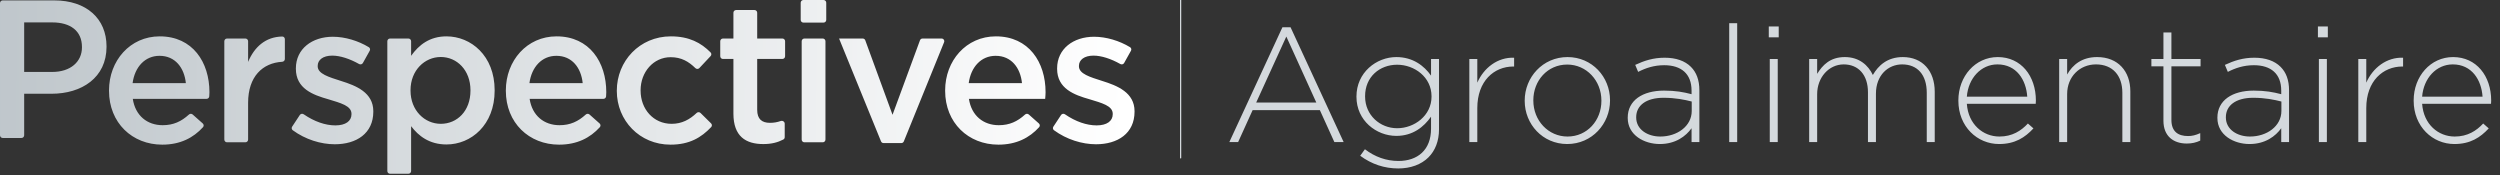
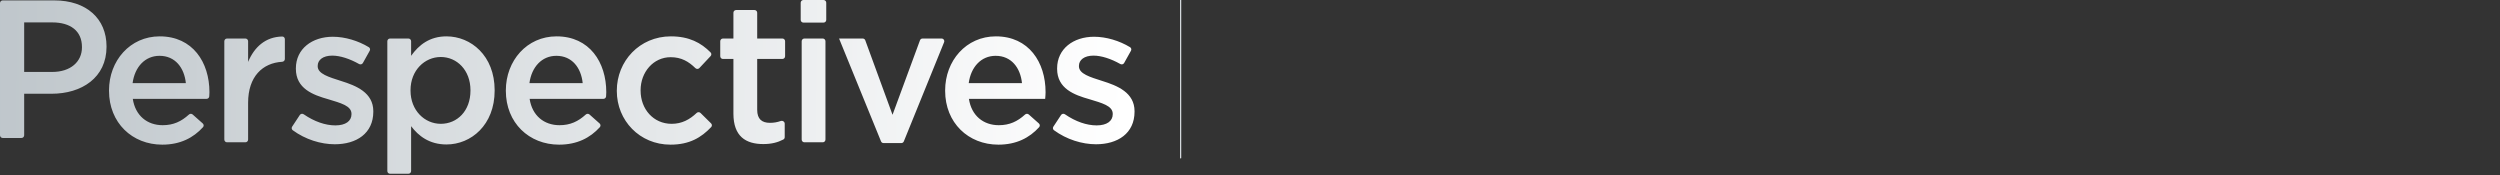
<svg xmlns="http://www.w3.org/2000/svg" width="3009px" height="211px" viewBox="0 0 3009 211" fill="none" aria-hidden="true">
  <rect x="0" y="0" width="3009" height="211" fill="#333333" stroke="none" />
  <g clip-path="url(#clip0_2072_24337)">
-     <path d="M1479.62 171L1543.52 32.82H1553.32L1617.22 171H1606.04L1588.6 132.584H1507.65L1490.21 171H1479.62ZM1511.96 123.372H1584.29L1548.22 43.992L1511.96 123.372ZM1683 202.752C1666.34 202.752 1650.86 197.656 1637.14 187.464L1642.82 179.624C1654.78 188.836 1668.5 193.736 1683.2 193.736C1706.13 193.736 1722.4 180.604 1722.4 154.928V140.424C1713.78 152.772 1700.45 163.552 1680.65 163.552C1656.54 163.552 1632.63 145.128 1632.63 116.512V116.12C1632.63 87.308 1656.54 68.688 1680.65 68.688C1700.64 68.688 1714.17 79.272 1722.4 91.032V71.04H1732V155.516C1732 170.02 1727.3 181.388 1719.26 189.424C1710.64 198.048 1697.7 202.752 1683 202.752ZM1681.63 154.34C1702.41 154.34 1722.99 139.052 1722.99 116.316V115.924C1722.99 92.796 1702.41 77.9 1681.63 77.9C1660.66 77.9 1643.02 92.404 1643.02 115.728V116.12C1643.02 138.66 1661.05 154.34 1681.63 154.34ZM1768.49 171V71.04H1778.09V99.46C1785.93 81.624 1802.59 68.688 1822.39 69.472V80.056H1821.41C1798.28 80.056 1778.09 97.5 1778.09 130.036V171H1768.49ZM1886.29 173.352C1856.69 173.352 1835.13 149.44 1835.13 121.412V121.02C1835.13 92.992 1856.89 68.688 1886.68 68.688C1916.27 68.688 1937.83 92.6 1937.83 120.628V121.02C1937.83 149.048 1916.08 173.352 1886.29 173.352ZM1886.68 164.336C1910.39 164.336 1927.45 144.932 1927.45 121.412V121.02C1927.45 96.912 1909.41 77.704 1886.29 77.704C1862.57 77.704 1845.52 97.108 1845.52 120.628V121.02C1845.52 145.128 1863.55 164.336 1886.68 164.336ZM1997.74 173.352C1979.12 173.352 1959.13 162.768 1959.13 141.992V141.6C1959.13 120.824 1976.96 109.064 2002.84 109.064C2016.75 109.064 2026.36 110.828 2035.96 113.376V109.064C2035.96 88.876 2023.61 78.488 2003.03 78.488C1990.88 78.488 1980.88 81.82 1971.67 86.524L1968.14 78.096C1979.12 73 1989.9 69.472 2003.62 69.472C2017.14 69.472 2027.92 73.196 2035.18 80.448C2041.84 87.112 2045.37 96.324 2045.37 108.672V171H2035.96V154.34C2029.1 163.944 2016.75 173.352 1997.74 173.352ZM1998.33 164.336C2018.71 164.336 2036.16 151.792 2036.16 133.564V122.196C2027.73 120.04 2016.56 117.688 2002.25 117.688C1981.08 117.688 1969.32 127.096 1969.32 141.012V141.404C1969.32 155.908 1983.04 164.336 1998.33 164.336ZM2081.28 171V27.92H2090.88V171H2081.28ZM2128.91 44.972V31.84H2140.87V44.972H2128.91ZM2130.09 171V71.04H2139.69V171H2130.09ZM2177.52 171V71.04H2187.13V88.876C2193.6 78.488 2202.61 68.688 2220.45 68.688C2237.89 68.688 2248.67 78.684 2254.16 90.248C2260.63 79.076 2271.41 68.688 2290.22 68.688C2313.94 68.688 2328.64 85.348 2328.64 110.436V171H2319.04V111.612C2319.04 90.052 2307.86 77.508 2289.44 77.508C2272.58 77.508 2257.88 90.444 2257.88 112.788V171H2248.28V111.024C2248.28 90.248 2236.91 77.508 2219.08 77.508C2201.24 77.508 2187.13 93.188 2187.13 113.376V171H2177.52ZM2406.09 173.352C2379.83 173.352 2357.09 152.38 2357.09 121.216V120.824C2357.09 91.816 2377.48 68.688 2404.53 68.688C2432.55 68.688 2450.39 91.424 2450.39 121.02C2450.39 122.784 2450.39 123.372 2450.19 124.94H2367.29C2369.05 149.832 2386.89 164.336 2406.49 164.336C2421.97 164.336 2432.55 157.476 2440.79 148.656L2447.45 154.536C2437.26 165.512 2425.3 173.352 2406.09 173.352ZM2367.29 116.316H2440C2438.63 96.128 2427.07 77.508 2404.13 77.508C2384.34 77.508 2369.05 94.168 2367.29 116.316ZM2478.42 171V71.04H2488.02V89.66C2494.68 77.9 2505.86 68.688 2524.08 68.688C2549.37 68.688 2564.07 85.936 2564.07 109.848V171H2554.46V111.612C2554.46 91.032 2542.9 77.508 2522.71 77.508C2503.11 77.508 2488.02 92.404 2488.02 113.18V171H2478.42ZM2631.94 172.764C2616.45 172.764 2603.91 164.336 2603.91 145.324V79.86H2589.41V71.04H2603.91V39.092H2613.51V71.04H2648.6V79.86H2613.51V144.344C2613.51 158.652 2621.94 163.748 2633.51 163.748C2638.41 163.748 2642.52 162.768 2648.21 160.22V169.236C2643.11 171.588 2638.21 172.764 2631.94 172.764ZM2707.48 173.352C2688.86 173.352 2668.86 162.768 2668.86 141.992V141.6C2668.86 120.824 2686.7 109.064 2712.57 109.064C2726.49 109.064 2736.09 110.828 2745.7 113.376V109.064C2745.7 88.876 2733.35 78.488 2712.77 78.488C2700.62 78.488 2690.62 81.82 2681.41 86.524L2677.88 78.096C2688.86 73 2699.64 69.472 2713.36 69.472C2726.88 69.472 2737.66 73.196 2744.91 80.448C2751.58 87.112 2755.1 96.324 2755.1 108.672V171H2745.7V154.34C2738.84 163.944 2726.49 173.352 2707.48 173.352ZM2708.06 164.336C2728.45 164.336 2745.89 151.792 2745.89 133.564V122.196C2737.46 120.04 2726.29 117.688 2711.98 117.688C2690.82 117.688 2679.06 127.096 2679.06 141.012V141.404C2679.06 155.908 2692.78 164.336 2708.06 164.336ZM2789.84 44.972V31.84H2801.79V44.972H2789.84ZM2791.01 171V71.04H2800.62V171H2791.01ZM2838.45 171V71.04H2848.05V99.46C2855.89 81.624 2872.55 68.688 2892.35 69.472V80.056H2891.37C2868.24 80.056 2848.05 97.5 2848.05 130.036V171H2838.45ZM2954.09 173.352C2927.83 173.352 2905.09 152.38 2905.09 121.216V120.824C2905.09 91.816 2925.47 68.688 2952.52 68.688C2980.55 68.688 2998.39 91.424 2998.39 121.02C2998.39 122.784 2998.39 123.372 2998.19 124.94H2915.28C2917.05 149.832 2934.88 164.336 2954.48 164.336C2969.97 164.336 2980.55 157.476 2988.78 148.656L2995.45 154.536C2985.25 165.512 2973.3 173.352 2954.09 173.352ZM2915.28 116.316H2988C2986.63 96.128 2975.06 77.508 2952.13 77.508C2932.33 77.508 2917.05 94.168 2915.28 116.316Z" fill="#D4D9DD" />
    <path d="M1421 -18L1421 190" stroke="#D4D9DD" stroke-width="1.5" stroke-linecap="round" />
    <path d="M537.396 43.761C566.728 43.761 595.352 66.943 595.353 108.577V109.051C595.352 150.448 566.965 173.867 537.396 173.867C516.579 173.867 503.568 163.458 494.815 151.867V205.862C494.815 207.658 493.36 209.114 491.564 209.114H469.443C467.648 209.114 466.192 207.658 466.192 205.862V49.614C466.192 47.819 467.648 46.364 469.443 46.363H491.564C493.36 46.363 494.815 47.819 494.815 49.614V67.18C504.041 54.169 517.052 43.761 537.396 43.761ZM192.234 43.761C231.975 43.761 252.083 74.986 252.083 110.942C252.083 112.609 251.985 114.275 251.854 116.004C251.725 117.69 250.309 118.985 248.618 118.985H159.826C162.901 139.329 177.331 150.685 195.782 150.685C208.708 150.685 218.184 146.221 227.405 137.857C228.668 136.712 230.598 136.658 231.874 137.79L244.048 148.593C245.361 149.759 245.518 151.763 244.338 153.063C232.695 165.9 216.947 174.103 195.31 174.104C159.116 174.104 131.202 147.846 131.202 109.287V108.813C131.202 73.094 156.514 43.761 192.234 43.761ZM669.867 43.761C709.608 43.761 729.716 74.986 729.716 110.942C729.716 112.609 729.618 114.275 729.486 116.004C729.358 117.69 727.942 118.985 726.251 118.985H637.459C640.534 139.329 654.964 150.684 673.415 150.685C686.341 150.685 695.818 146.221 705.039 137.857C706.302 136.712 708.231 136.658 709.507 137.79L721.681 148.593C722.994 149.759 723.151 151.763 721.971 153.063C710.328 165.9 694.58 174.103 672.942 174.104C636.749 174.104 608.835 147.846 608.835 109.287V108.813C608.835 73.094 634.147 43.761 669.867 43.761ZM807.45 43.761C829.506 43.761 843.799 51.523 855.269 63.098C856.47 64.31 856.458 66.252 855.29 67.497L841.744 81.936C840.465 83.299 838.306 83.298 836.969 81.991C828.904 74.108 820.109 68.836 807.214 68.836C786.397 68.836 771.021 86.814 771.021 108.577V109.051C771.021 131.287 786.397 149.028 808.396 149.028C820.727 149.028 830.09 143.885 838.476 135.95C839.785 134.711 841.85 134.683 843.134 135.949L855.866 148.507C857.102 149.726 857.167 151.706 855.973 152.965C844.115 165.467 829.97 174.103 806.978 174.104C769.838 174.104 742.397 145.007 742.397 109.523V109.051C742.397 73.567 769.838 43.761 807.45 43.761ZM1198.6 43.761C1238.34 43.761 1258.45 74.986 1258.45 110.942C1258.45 113.544 1258.21 116.147 1257.97 118.985H1166.19C1169.26 139.329 1183.7 150.685 1202.15 150.685C1215.07 150.685 1224.55 146.221 1233.77 137.857C1235.03 136.712 1236.96 136.658 1238.24 137.79L1250.41 148.593C1251.73 149.758 1251.88 151.763 1250.7 153.063C1239.06 165.9 1223.31 174.104 1201.67 174.104C1165.48 174.103 1137.57 147.846 1137.57 109.287V108.813C1137.57 73.094 1162.88 43.761 1198.6 43.761ZM400.589 44.237C415.218 44.237 431.093 49.014 443.933 56.816C445.387 57.7 445.84 59.58 445.011 61.065L436.771 75.828C435.872 77.437 433.819 77.974 432.215 77.067C421.03 70.75 409.454 66.946 399.879 66.946C388.761 66.946 382.374 72.151 382.374 79.248V79.721C382.374 88.946 395.858 92.732 410.524 97.463C428.739 103.14 449.319 111.42 449.319 133.893V134.365C449.319 160.623 428.975 173.634 402.954 173.634C386.102 173.634 367.543 167.871 352.345 156.752C350.982 155.755 350.68 153.863 351.608 152.452L360.85 138.419C361.876 136.86 363.999 136.489 365.537 137.547C378.407 146.401 391.755 150.924 403.664 150.924C415.965 150.924 423.062 145.72 423.062 137.44V136.968C423.062 127.269 409.815 123.956 395.148 119.462C376.697 114.258 356.116 106.688 356.116 82.796V82.323C356.116 58.668 375.75 44.237 400.589 44.237ZM1316.81 44.237C1331.44 44.237 1347.32 49.014 1360.16 56.816C1361.61 57.7 1362.07 59.58 1361.24 61.065L1353 75.828C1352.1 77.437 1350.05 77.974 1348.44 77.067C1337.26 70.75 1325.68 66.946 1316.11 66.946C1304.99 66.946 1298.6 72.151 1298.6 79.248V79.721C1298.6 88.946 1312.08 92.732 1326.75 97.463C1344.96 103.14 1365.54 111.42 1365.54 133.893V134.365C1365.54 160.623 1345.2 173.634 1319.18 173.634C1302.33 173.634 1283.77 167.871 1268.57 156.752C1267.21 155.755 1266.91 153.863 1267.83 152.452L1277.08 138.419C1278.1 136.86 1280.22 136.489 1281.76 137.547C1294.63 146.401 1307.98 150.925 1319.89 150.925C1332.19 150.925 1339.29 145.72 1339.29 137.44V136.968C1339.29 127.269 1326.04 123.956 1311.37 119.462C1292.92 114.258 1272.34 106.688 1272.34 82.796V82.323C1272.34 58.668 1291.98 44.237 1316.81 44.237ZM908.107 12.062C909.903 12.062 911.358 13.518 911.358 15.313V46.363H941.698C943.494 46.363 944.95 47.819 944.95 49.614V67.714C944.95 69.51 943.494 70.965 941.698 70.965H911.358V132.233C911.358 143.351 917.037 147.846 926.735 147.846C931.315 147.846 935.531 147.116 939.643 145.656C941.92 144.848 944.476 146.432 944.477 148.849V165.112C944.477 166.283 943.851 167.371 942.812 167.912C936.151 171.381 928.73 173.394 918.692 173.395C897.639 173.395 882.735 164.168 882.735 136.728V70.965H870.138C868.342 70.965 866.887 69.51 866.887 67.714V49.614C866.887 47.819 868.342 46.363 870.138 46.363H882.735V15.313C882.736 13.518 884.192 12.062 885.987 12.062H908.107ZM1038.38 46.365C1039.75 46.365 1040.97 47.217 1041.44 48.499L1074.25 138.149L1107.29 48.492C1107.76 47.214 1108.98 46.365 1110.34 46.365H1133.29C1135.59 46.365 1137.17 48.702 1136.3 50.84L1087.84 170.185C1087.35 171.411 1086.15 172.213 1084.83 172.213H1063.42C1062.1 172.213 1060.91 171.413 1060.41 170.189L1009.9 46.365H1038.38ZM339.737 43.957C341.478 43.928 342.857 45.373 342.857 47.114V71.027C342.857 72.823 341.396 74.268 339.604 74.372C316.144 75.738 298.621 92.049 298.621 123.719V168.016C298.621 169.811 297.165 171.267 295.369 171.267H273.249C271.453 171.267 269.998 169.811 269.998 168.016V49.616C269.998 47.821 271.453 46.365 273.249 46.365H295.369C297.165 46.365 298.621 47.821 298.621 49.616V74.516C306.052 56.726 319.486 44.295 339.737 43.957ZM990.276 46.365C992.072 46.365 993.527 47.821 993.527 49.616V168.016C993.527 169.811 992.072 171.267 990.276 171.267H968.156C966.361 171.267 964.904 169.811 964.904 168.016V49.616C964.904 47.821 966.361 46.365 968.156 46.365H990.276ZM65.29 0.479C104.085 0.48 128.214 22.48 128.214 55.834V56.307C128.214 93.446 98.407 112.844 61.977 112.844H29.097V162.817C29.097 164.613 27.64 166.069 25.845 166.069H3.251C1.455 166.069 0 164.613 0 162.817V3.73C0 1.935 1.456 0.48 3.251 0.479H65.29ZM530.536 68.6C511.139 68.6 494.107 84.685 494.106 108.577V109.051C494.107 132.943 511.139 149.028 530.536 149.028C550.17 149.028 566.256 133.652 566.256 109.051V108.577C566.256 84.449 549.934 68.6 530.536 68.6ZM191.997 67.18C174.492 67.18 162.191 80.664 159.589 100.062H223.696C221.804 81.61 210.922 67.18 191.997 67.18ZM669.63 67.18C652.125 67.18 639.824 80.664 637.222 100.062H701.329C699.437 81.61 688.554 67.18 669.63 67.18ZM1198.36 67.18C1180.86 67.18 1168.56 80.664 1165.95 100.062H1230.06C1228.17 81.61 1217.29 67.18 1198.36 67.18ZM29.097 86.586H62.924C84.924 86.586 98.644 74.285 98.644 57.017V56.543C98.644 37.146 84.687 26.974 62.924 26.974H29.097V86.586ZM991.223 0C993.018 4.3987e-05 994.473 1.456 994.474 3.251V23.952C994.474 25.748 993.018 27.204 991.223 27.204H966.973C965.177 27.204 963.722 25.748 963.722 23.952V3.251C963.722 1.456 965.177 0 966.973 0H991.223Z" fill="url(#paint0_linear_2072_24337)" />
  </g>
  <defs>
    <linearGradient class="cerosgradient" data-cerosgradient="true" id="CerosGradient_id94b5bccae" gradientUnits="userSpaceOnUse" x1="50%" y1="100%" x2="50%" y2="0%">
      <stop offset="0%" stop-color="#d1d1d1" />
      <stop offset="100%" stop-color="#d1d1d1" />
    </linearGradient>
    <linearGradient id="paint0_linear_2072_24337" x1="-329.28" y1="105.048" x2="1355.86" y2="111.374" gradientUnits="userSpaceOnUse">
      <stop stop-color="#B0B9BF" />
      <stop offset="1" stop-color="white" />
    </linearGradient>
    <clipPath id="clip0_2072_24337">
      <rect width="3009" height="211" fill="white" />
    </clipPath>
  </defs>
</svg>